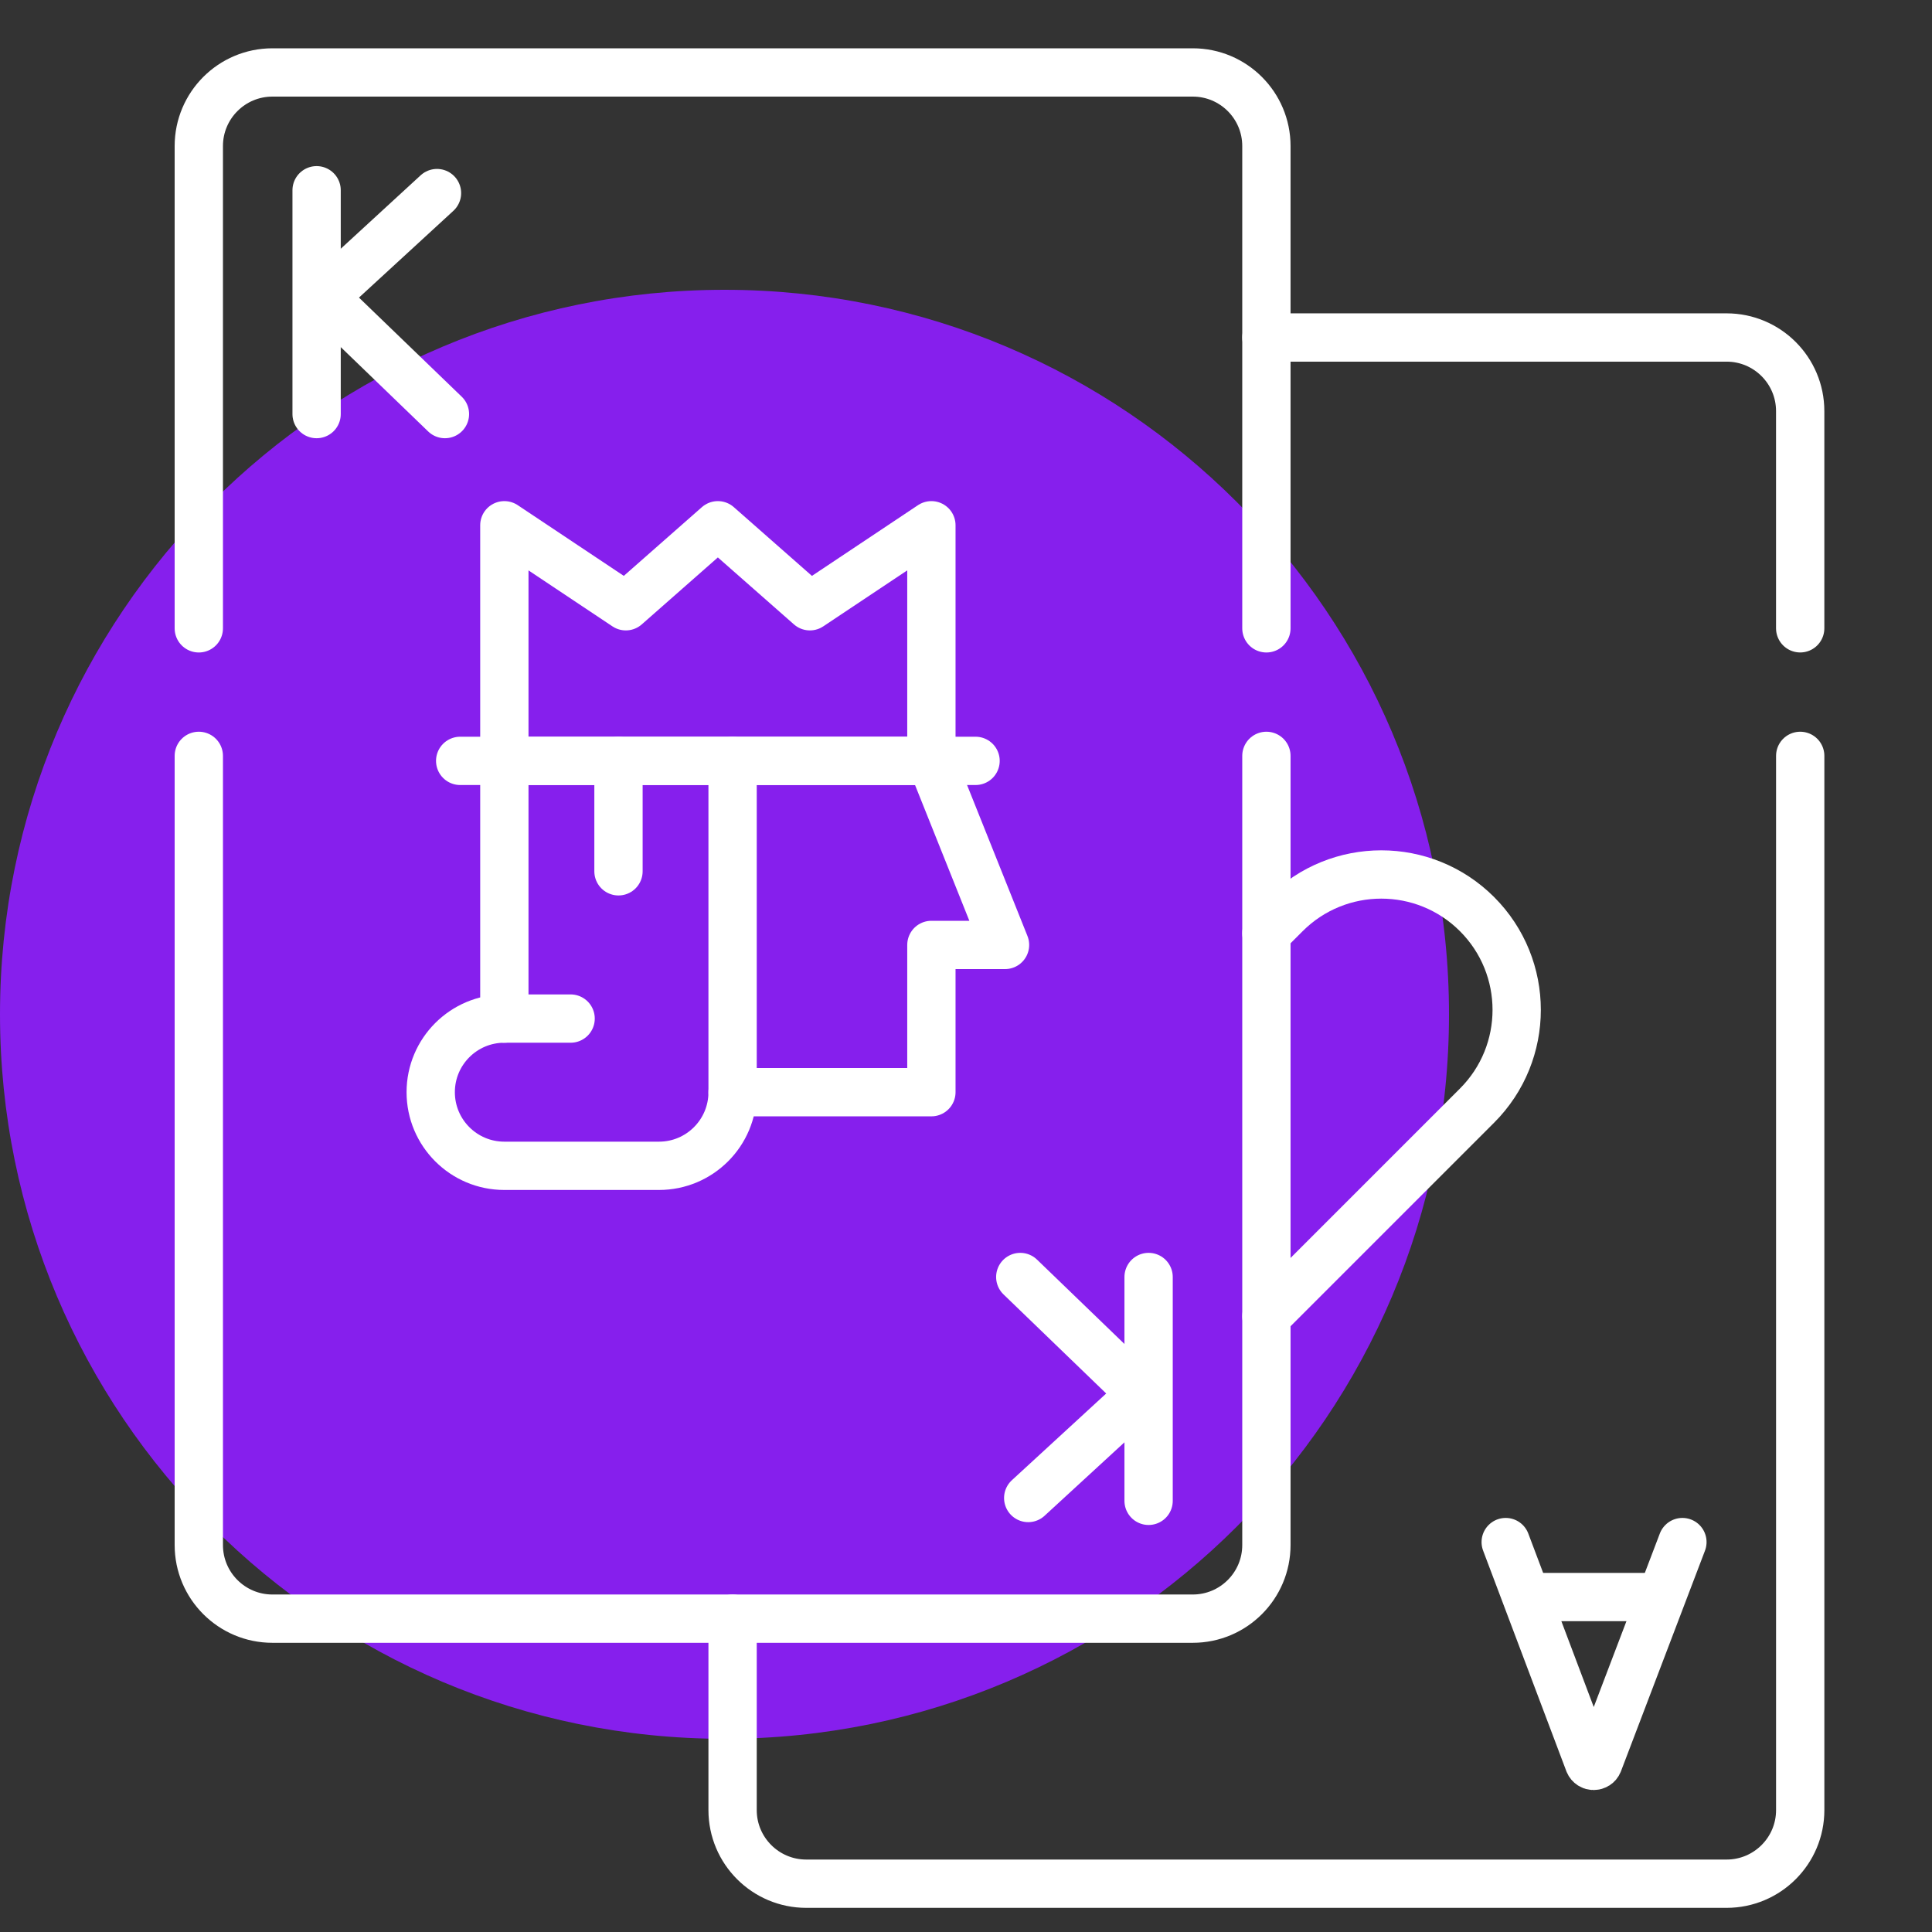
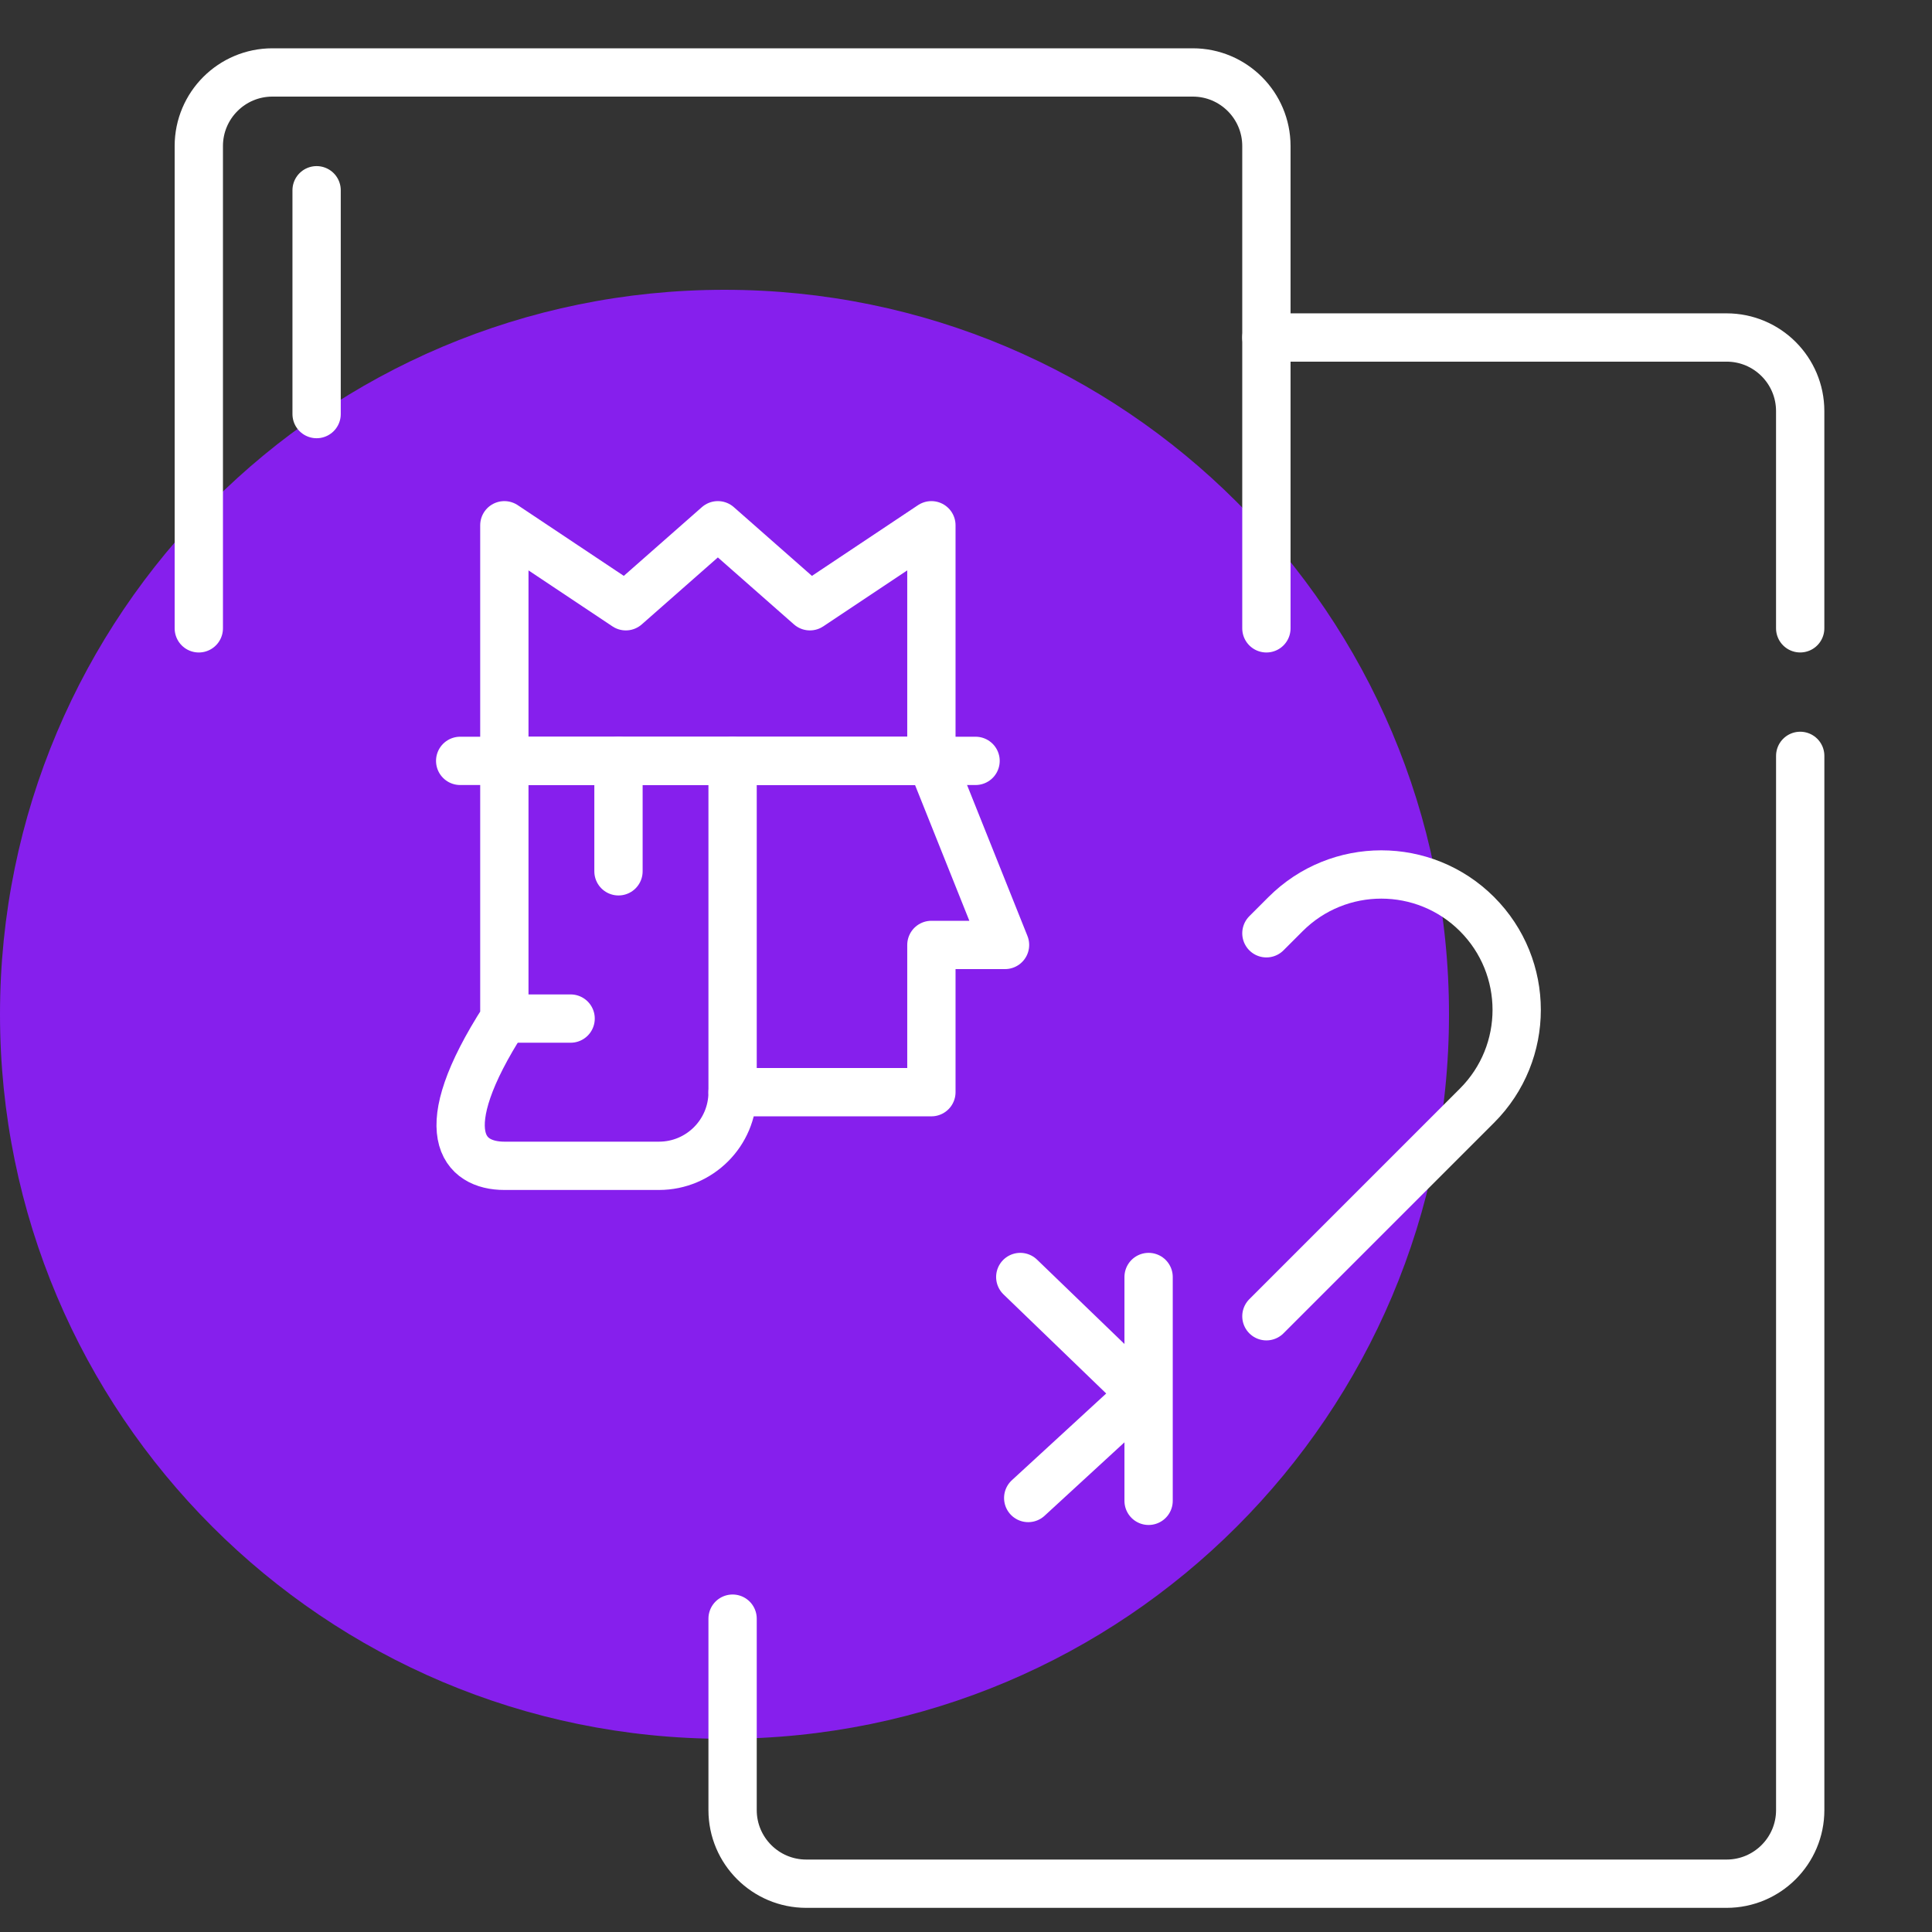
<svg xmlns="http://www.w3.org/2000/svg" width="80" height="80" viewBox="0 0 80 80" fill="none">
  <rect x="0" y="0" width="80" height="80" fill="#333333" stroke="none" />
  <path d="M30 72C46.568 72 60 58.568 60 42C60 25.432 46.568 12 30 12C13.432 12 0 25.432 0 42C0 58.568 13.432 72 30 72Z" fill="#861FED" />
  <path d="M74.543 31.299V74.952C74.543 76.634 73.178 78 71.494 78H33.385C31.701 78 30.335 76.634 30.335 74.952V67.025" stroke="white" stroke-width="2" stroke-miterlimit="10" stroke-linecap="round" stroke-linejoin="round" />
  <path d="M52.439 13.975H71.494C73.178 13.975 74.542 15.341 74.542 17.023V26.017" stroke="white" stroke-width="2" stroke-miterlimit="10" stroke-linecap="round" stroke-linejoin="round" />
-   <path d="M69.665 63.854L66.185 72.991C66.114 73.165 65.868 73.165 65.796 72.992L62.348 63.854" stroke="white" stroke-width="2" stroke-miterlimit="10" stroke-linecap="round" stroke-linejoin="round" />
-   <path d="M68.579 66.13H63.415" stroke="white" stroke-width="2" stroke-miterlimit="10" stroke-linecap="round" stroke-linejoin="round" />
  <path d="M52.439 54.503L61.161 45.781C63.35 43.592 63.35 40.042 61.161 37.852C58.971 35.663 55.421 35.663 53.232 37.852L52.439 38.645" stroke="white" stroke-width="2" stroke-miterlimit="10" stroke-linecap="round" stroke-linejoin="round" />
  <path d="M8.232 26.018V6.048C8.232 4.366 9.596 3 11.28 3H49.39C51.074 3 52.439 4.366 52.439 6.048V26.018" stroke="white" stroke-width="2" stroke-miterlimit="10" stroke-linecap="round" stroke-linejoin="round" />
-   <path d="M52.439 31.299V63.976C52.439 65.659 51.074 67.025 49.39 67.025H11.28C9.596 67.025 8.232 65.659 8.232 63.976V31.299" stroke="white" stroke-width="2" stroke-miterlimit="10" stroke-linecap="round" stroke-linejoin="round" />
  <path d="M13.11 7.878V17.146" stroke="white" stroke-width="2" stroke-miterlimit="10" stroke-linecap="round" stroke-linejoin="round" />
-   <path d="M18.095 7.995L13.406 12.305L18.424 17.146" stroke="white" stroke-width="2" stroke-miterlimit="10" stroke-linecap="round" stroke-linejoin="round" />
  <path d="M47.561 62.146V52.878" stroke="white" stroke-width="2" stroke-miterlimit="10" stroke-linecap="round" stroke-linejoin="round" />
  <path d="M42.576 62.029L47.264 57.719L42.247 52.878" stroke="white" stroke-width="2" stroke-miterlimit="10" stroke-linecap="round" stroke-linejoin="round" />
  <path d="M30.335 45.225H38.567V39.128H41.616L38.567 31.506" stroke="white" stroke-width="2" stroke-miterlimit="10" stroke-linecap="round" stroke-linejoin="round" />
  <path d="M20.884 42.177H23.628" stroke="white" stroke-width="2" stroke-miterlimit="10" stroke-linecap="round" stroke-linejoin="round" />
  <path d="M25.61 31.506V36.079" stroke="white" stroke-width="2" stroke-miterlimit="10" stroke-linecap="round" stroke-linejoin="round" />
-   <path d="M20.884 31.506V42.177C19.2 42.177 17.835 43.542 17.835 45.225C17.835 46.909 19.2 48.274 20.884 48.274H27.286C28.97 48.274 30.335 46.909 30.335 45.225V31.506" stroke="white" stroke-width="2" stroke-miterlimit="10" stroke-linecap="round" stroke-linejoin="round" />
+   <path d="M20.884 31.506V42.177C17.835 46.909 19.2 48.274 20.884 48.274H27.286C28.97 48.274 30.335 46.909 30.335 45.225V31.506" stroke="white" stroke-width="2" stroke-miterlimit="10" stroke-linecap="round" stroke-linejoin="round" />
  <path d="M33.536 25.104L29.725 21.75L25.914 25.104L20.884 21.75V31.506H38.567V21.75L33.536 25.104Z" stroke="white" stroke-width="2" stroke-miterlimit="10" stroke-linecap="round" stroke-linejoin="round" />
  <path d="M19.055 31.506H40.396" stroke="white" stroke-width="2" stroke-miterlimit="10" stroke-linecap="round" stroke-linejoin="round" />
</svg>